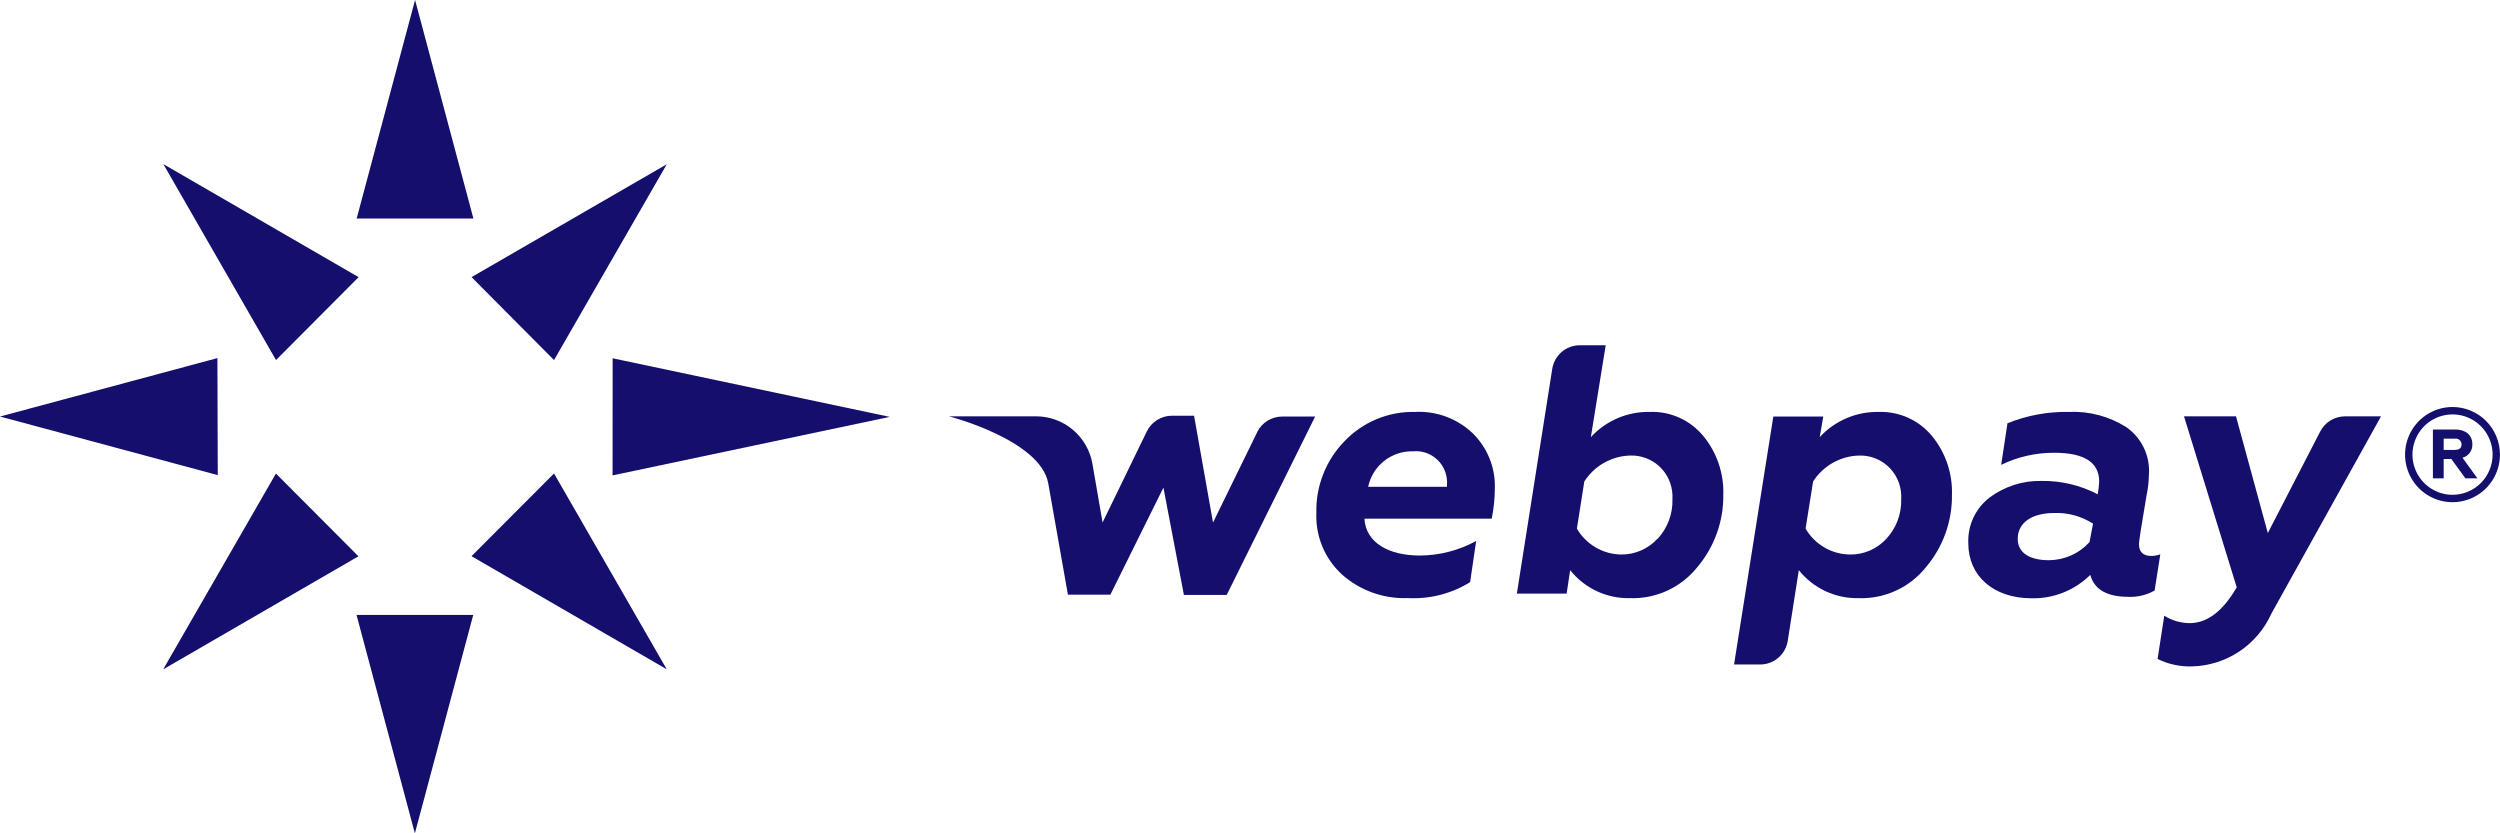
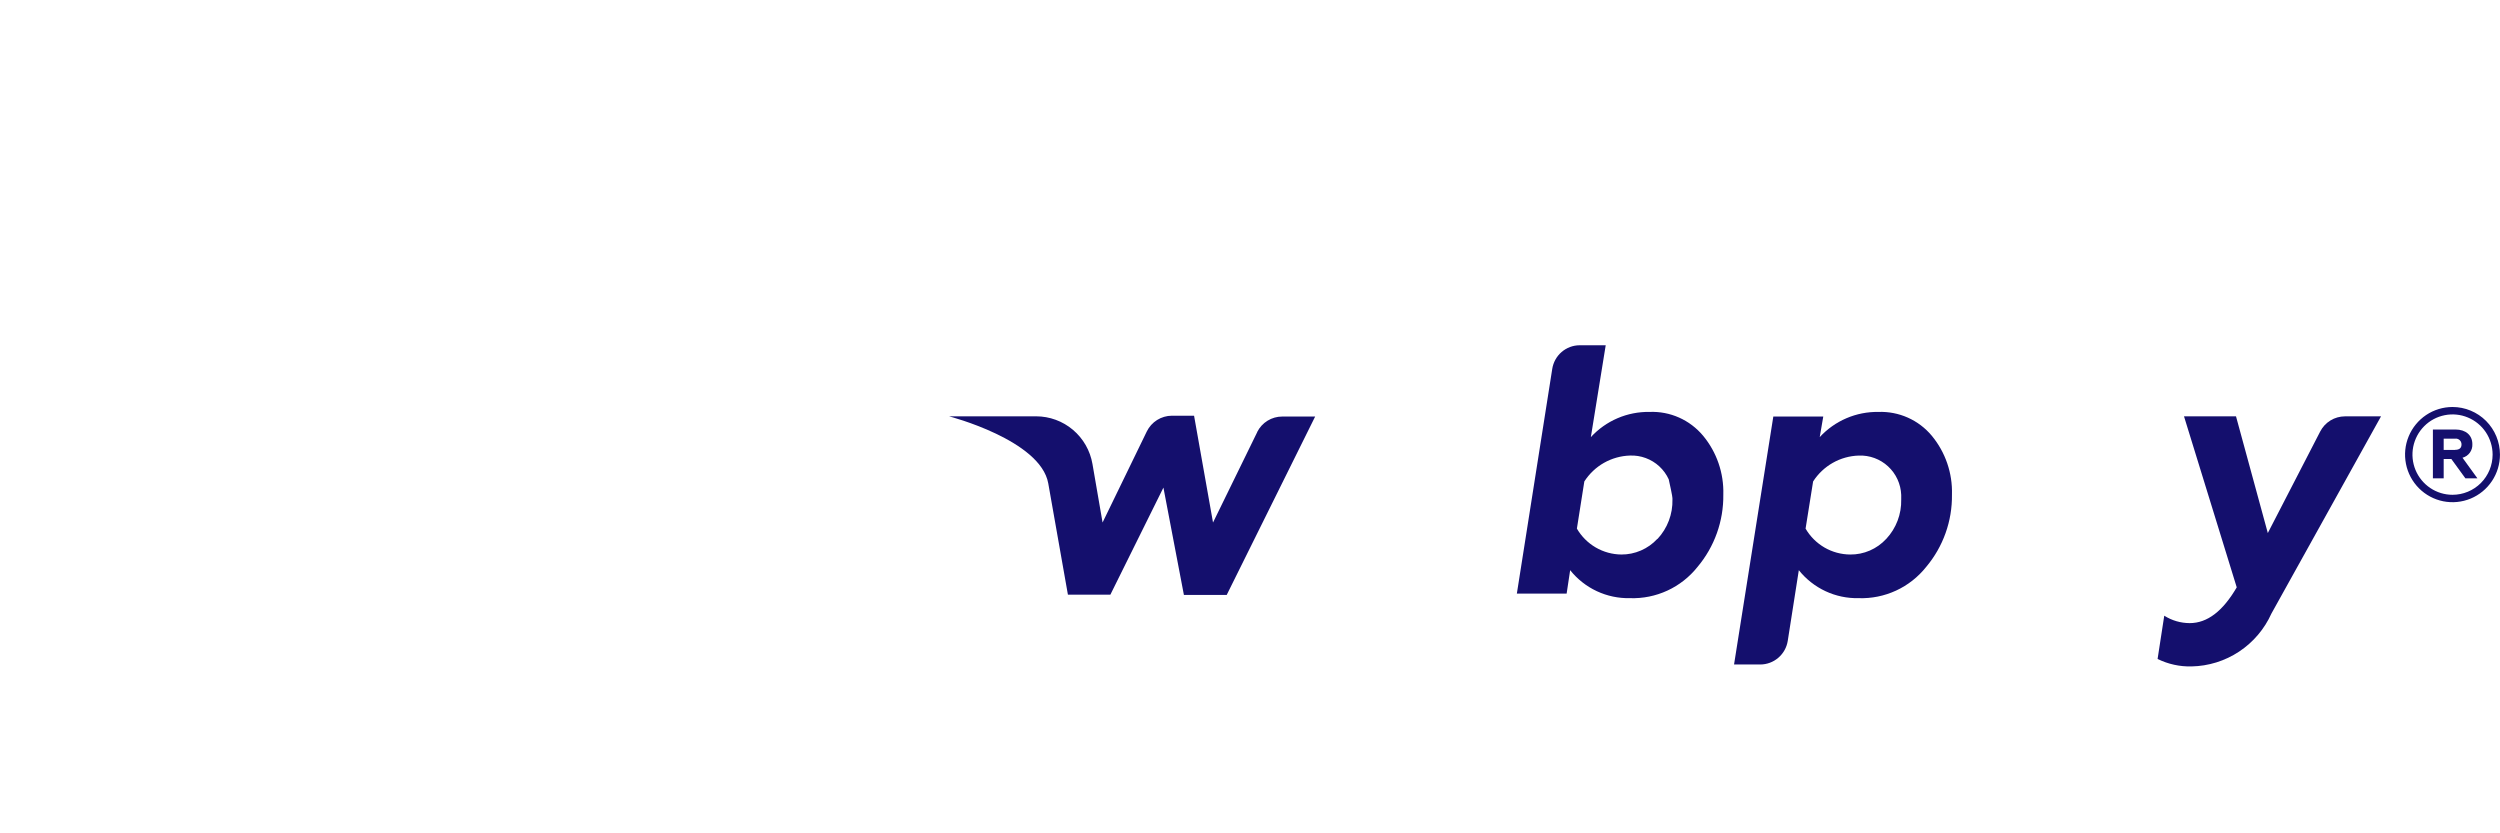
<svg xmlns="http://www.w3.org/2000/svg" width="144" height="48" viewBox="0 0 144 48" fill="none">
  <path d="M72.418 24.886L69.87 30.098L68.778 23.945H67.499C67.198 23.946 66.904 24.032 66.648 24.192C66.393 24.353 66.188 24.581 66.055 24.853L63.508 30.096L62.926 26.726C62.794 25.958 62.397 25.262 61.803 24.759C61.21 24.257 60.458 23.981 59.681 23.98H54.664C54.664 23.98 59.94 25.344 60.38 27.845L61.512 34.254H63.957L67.013 28.086L68.193 34.269H70.658L75.753 23.993H73.857C73.559 23.992 73.266 24.075 73.011 24.232C72.757 24.388 72.551 24.613 72.416 24.88L72.418 24.886Z" fill="#140F6D" />
-   <path d="M81.511 23.727C80.751 23.708 79.995 23.85 79.294 24.142C78.591 24.434 77.958 24.87 77.435 25.422C76.905 25.967 76.49 26.613 76.213 27.322C75.936 28.03 75.802 28.787 75.822 29.548C75.795 30.213 75.914 30.877 76.172 31.491C76.429 32.105 76.818 32.655 77.31 33.102C78.347 34.017 79.694 34.5 81.073 34.45C82.341 34.52 83.599 34.2 84.679 33.532L85.026 31.161C84.032 31.705 82.919 31.993 81.786 31.999C79.995 31.999 78.67 31.263 78.591 29.874H85.925C86.041 29.289 86.101 28.695 86.104 28.099C86.118 27.518 86.013 26.942 85.796 26.404C85.579 25.866 85.254 25.379 84.842 24.971C84.402 24.547 83.878 24.217 83.305 24.003C82.732 23.789 82.121 23.695 81.511 23.727ZM83.344 28.04H78.805C78.93 27.45 79.256 26.922 79.728 26.549C80.201 26.175 80.788 25.98 81.39 25.996C81.862 25.951 82.333 26.096 82.699 26.399C83.066 26.703 83.296 27.139 83.342 27.613C83.351 27.708 83.353 27.804 83.347 27.899L83.344 28.04Z" fill="#140F6D" />
-   <path d="M95.013 23.727C94.38 23.716 93.751 23.84 93.168 24.09C92.586 24.34 92.063 24.711 91.633 25.178L92.489 19.887H90.986C90.604 19.889 90.236 20.027 89.947 20.277C89.658 20.527 89.468 20.872 89.409 21.25L87.371 34.19H90.238L90.441 32.842C90.853 33.358 91.378 33.772 91.975 34.051C92.573 34.331 93.227 34.468 93.885 34.454C94.628 34.479 95.367 34.33 96.042 34.018C96.718 33.706 97.311 33.24 97.775 32.657C98.755 31.492 99.283 30.011 99.263 28.487C99.299 27.253 98.885 26.047 98.098 25.098C97.722 24.648 97.249 24.29 96.715 24.052C96.18 23.814 95.597 23.703 95.013 23.727ZM95.461 31.041C95.196 31.327 94.875 31.555 94.517 31.709C94.16 31.864 93.775 31.943 93.385 31.94C92.867 31.934 92.359 31.794 91.91 31.532C91.463 31.271 91.09 30.897 90.829 30.448L91.257 27.732C91.543 27.288 91.93 26.92 92.388 26.66C92.846 26.401 93.36 26.256 93.886 26.24C94.195 26.227 94.503 26.276 94.793 26.383C95.083 26.49 95.35 26.653 95.577 26.863C95.804 27.073 95.988 27.326 96.118 27.608C96.247 27.889 96.32 28.194 96.333 28.503C96.338 28.593 96.338 28.683 96.333 28.773C96.354 29.612 96.047 30.425 95.476 31.039L95.461 31.041Z" fill="#140F6D" />
+   <path d="M95.013 23.727C94.38 23.716 93.751 23.84 93.168 24.09C92.586 24.34 92.063 24.711 91.633 25.178L92.489 19.887H90.986C90.604 19.889 90.236 20.027 89.947 20.277C89.658 20.527 89.468 20.872 89.409 21.25L87.371 34.19H90.238L90.441 32.842C90.853 33.358 91.378 33.772 91.975 34.051C92.573 34.331 93.227 34.468 93.885 34.454C94.628 34.479 95.367 34.33 96.042 34.018C96.718 33.706 97.311 33.24 97.775 32.657C98.755 31.492 99.283 30.011 99.263 28.487C99.299 27.253 98.885 26.047 98.098 25.098C97.722 24.648 97.249 24.29 96.715 24.052C96.18 23.814 95.597 23.703 95.013 23.727ZM95.461 31.041C95.196 31.327 94.875 31.555 94.517 31.709C94.16 31.864 93.775 31.943 93.385 31.94C92.867 31.934 92.359 31.794 91.91 31.532C91.463 31.271 91.09 30.897 90.829 30.448L91.257 27.732C91.543 27.288 91.93 26.92 92.388 26.66C92.846 26.401 93.36 26.256 93.886 26.24C94.195 26.227 94.503 26.276 94.793 26.383C95.083 26.49 95.35 26.653 95.577 26.863C95.804 27.073 95.988 27.326 96.118 27.608C96.338 28.593 96.338 28.683 96.333 28.773C96.354 29.612 96.047 30.425 95.476 31.039L95.461 31.041Z" fill="#140F6D" />
  <path d="M108.197 23.727C107.563 23.717 106.934 23.841 106.352 24.091C105.769 24.341 105.246 24.712 104.816 25.178L105.02 23.993H102.143L99.881 38.275H101.389C101.771 38.274 102.14 38.137 102.43 37.888C102.721 37.639 102.914 37.294 102.974 36.916L103.612 32.842C104.024 33.358 104.549 33.771 105.146 34.051C105.744 34.331 106.398 34.468 107.056 34.454C107.799 34.479 108.538 34.33 109.213 34.018C109.889 33.706 110.482 33.239 110.946 32.657C111.926 31.492 112.454 30.011 112.433 28.487C112.47 27.252 112.056 26.047 111.269 25.097C110.895 24.649 110.424 24.292 109.891 24.055C109.358 23.818 108.779 23.706 108.197 23.727ZM108.645 31.042C108.381 31.329 108.059 31.557 107.702 31.712C107.344 31.867 106.958 31.945 106.569 31.94C106.049 31.937 105.538 31.797 105.088 31.536C104.638 31.274 104.263 30.899 104.001 30.449L104.435 27.732C104.72 27.289 105.108 26.921 105.566 26.661C106.023 26.401 106.538 26.257 107.063 26.241C107.372 26.228 107.68 26.277 107.971 26.384C108.261 26.491 108.527 26.654 108.754 26.864C108.981 27.074 109.165 27.327 109.295 27.609C109.424 27.89 109.498 28.195 109.51 28.504C109.515 28.594 109.515 28.684 109.51 28.774C109.53 29.613 109.221 30.427 108.649 31.04L108.645 31.042Z" fill="#140F6D" />
-   <path d="M123.923 32.022C123.454 32.022 123.206 31.799 123.206 31.348C123.206 31.22 123.248 30.963 123.308 30.55L123.635 28.567C123.721 28.165 123.77 27.755 123.778 27.343C123.817 26.812 123.718 26.28 123.488 25.8C123.26 25.319 122.91 24.907 122.473 24.604C121.495 23.985 120.352 23.678 119.195 23.726C117.975 23.7 116.762 23.922 115.63 24.38L115.268 26.774C116.22 26.312 117.265 26.075 118.323 26.079C120.055 26.079 120.912 26.632 120.912 27.735C120.9 27.982 120.873 28.228 120.83 28.471C119.83 27.949 118.717 27.685 117.59 27.702C116.515 27.678 115.461 28.015 114.597 28.66C114.197 28.968 113.877 29.369 113.664 29.827C113.451 30.286 113.352 30.79 113.374 31.295C113.374 33.155 114.801 34.461 117.019 34.461C117.644 34.475 118.265 34.363 118.846 34.131C119.427 33.9 119.956 33.553 120.401 33.113C120.625 33.949 121.358 34.378 122.599 34.378C123.125 34.4 123.648 34.274 124.106 34.014L124.433 31.93C124.269 31.988 124.097 32.019 123.923 32.022ZM120.356 31.225C120.058 31.552 119.697 31.813 119.293 31.992C118.89 32.172 118.454 32.266 118.013 32.268C116.933 32.268 116.221 31.859 116.221 31.041C116.221 30.061 117.098 29.549 118.319 29.549C119.11 29.519 119.892 29.733 120.559 30.162L120.356 31.225Z" fill="#140F6D" />
  <path d="M133.64 24.862L130.626 30.703L128.794 23.982H125.799L128.836 33.831C128.041 35.197 127.145 35.892 126.126 35.892C125.607 35.89 125.099 35.742 124.661 35.464L124.277 37.956C124.885 38.256 125.557 38.403 126.234 38.386C127.209 38.367 128.159 38.071 128.973 37.532C129.787 36.992 130.433 36.233 130.834 35.341L137.147 23.982H135.069C134.774 23.983 134.483 24.065 134.231 24.22C133.979 24.375 133.775 24.598 133.64 24.862Z" fill="#140F6D" />
  <path d="M142.408 25.581C142.408 25.068 142.025 24.74 141.437 24.74H140.135V27.551H140.756V26.44H141.199L142.006 27.551H142.698L141.84 26.366C142.01 26.32 142.16 26.218 142.263 26.075C142.367 25.932 142.418 25.758 142.408 25.581ZM141.41 25.916H140.756V25.267H141.41C141.458 25.26 141.506 25.264 141.551 25.278C141.597 25.292 141.638 25.316 141.674 25.348C141.709 25.38 141.737 25.419 141.756 25.463C141.775 25.507 141.784 25.554 141.783 25.602C141.783 25.808 141.657 25.911 141.41 25.911V25.916Z" fill="#140F6D" />
  <path d="M141.265 23.443C140.724 23.443 140.196 23.604 139.746 23.905C139.297 24.207 138.946 24.635 138.739 25.136C138.532 25.637 138.478 26.188 138.584 26.72C138.689 27.252 138.95 27.74 139.332 28.124C139.714 28.507 140.201 28.768 140.731 28.874C141.262 28.98 141.811 28.925 142.311 28.718C142.81 28.51 143.237 28.159 143.537 27.708C143.838 27.257 143.998 26.727 143.998 26.185C143.998 25.825 143.927 25.468 143.79 25.136C143.653 24.803 143.451 24.501 143.198 24.246C142.944 23.992 142.643 23.79 142.311 23.652C141.979 23.514 141.624 23.443 141.265 23.443ZM141.265 28.5C140.808 28.5 140.362 28.364 139.983 28.109C139.604 27.855 139.308 27.493 139.133 27.07C138.959 26.647 138.913 26.182 139.002 25.733C139.092 25.284 139.312 24.872 139.634 24.548C139.957 24.224 140.368 24.004 140.816 23.915C141.263 23.825 141.728 23.871 142.149 24.047C142.571 24.222 142.931 24.518 143.185 24.899C143.438 25.28 143.574 25.727 143.574 26.185C143.574 26.489 143.514 26.79 143.398 27.071C143.282 27.352 143.111 27.607 142.898 27.822C142.683 28.037 142.428 28.208 142.148 28.324C141.868 28.44 141.568 28.5 141.265 28.5Z" fill="#140F6D" />
-   <path d="M20.544 12.586L23.908 0L27.268 12.586H20.544ZM31.912 20.74L38.407 9.46L27.162 15.962L31.912 20.74ZM35.284 27.382L51.249 24.012L35.288 20.637L35.284 27.382ZM27.159 32.036L38.405 38.552L31.912 27.272L27.159 32.036ZM20.535 35.419L23.897 48L27.259 35.419H20.535ZM15.894 27.276L9.399 38.555L20.645 32.043L15.894 27.276ZM12.523 20.626L0 23.992L12.543 27.367L12.523 20.626ZM20.656 15.964L9.408 9.452L15.899 20.739L20.656 15.964Z" fill="#140F6D" />
</svg>